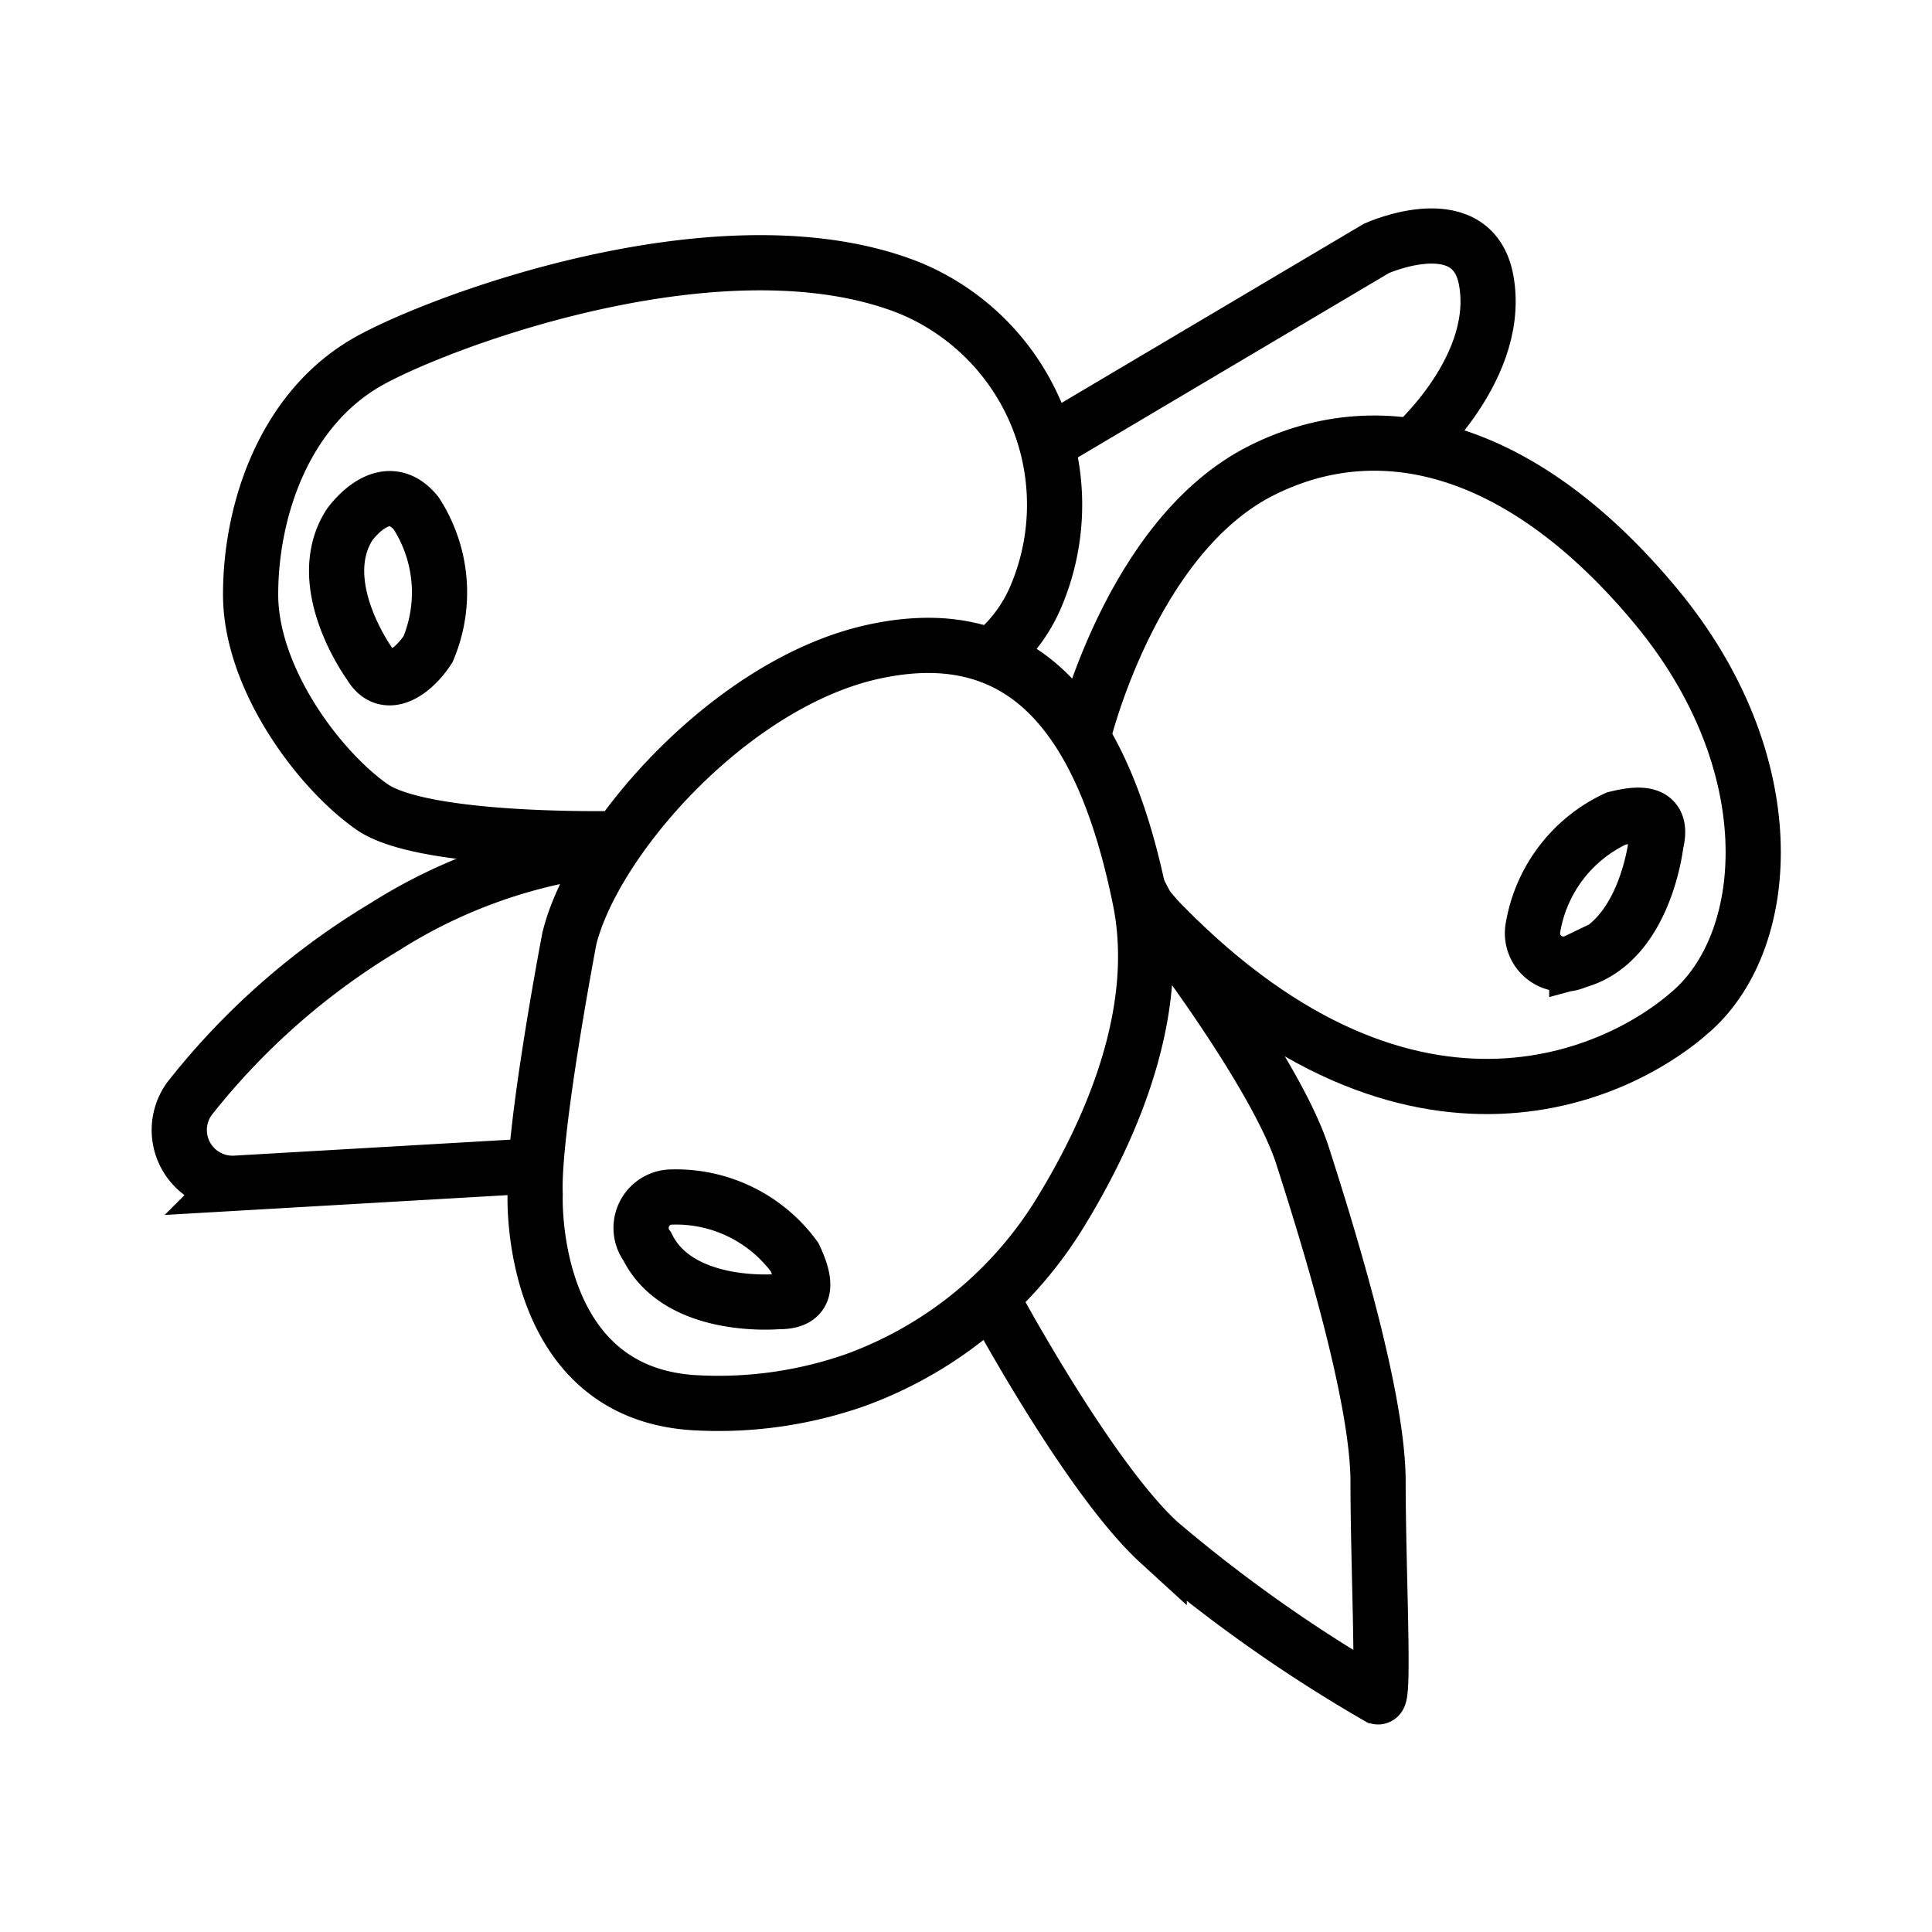
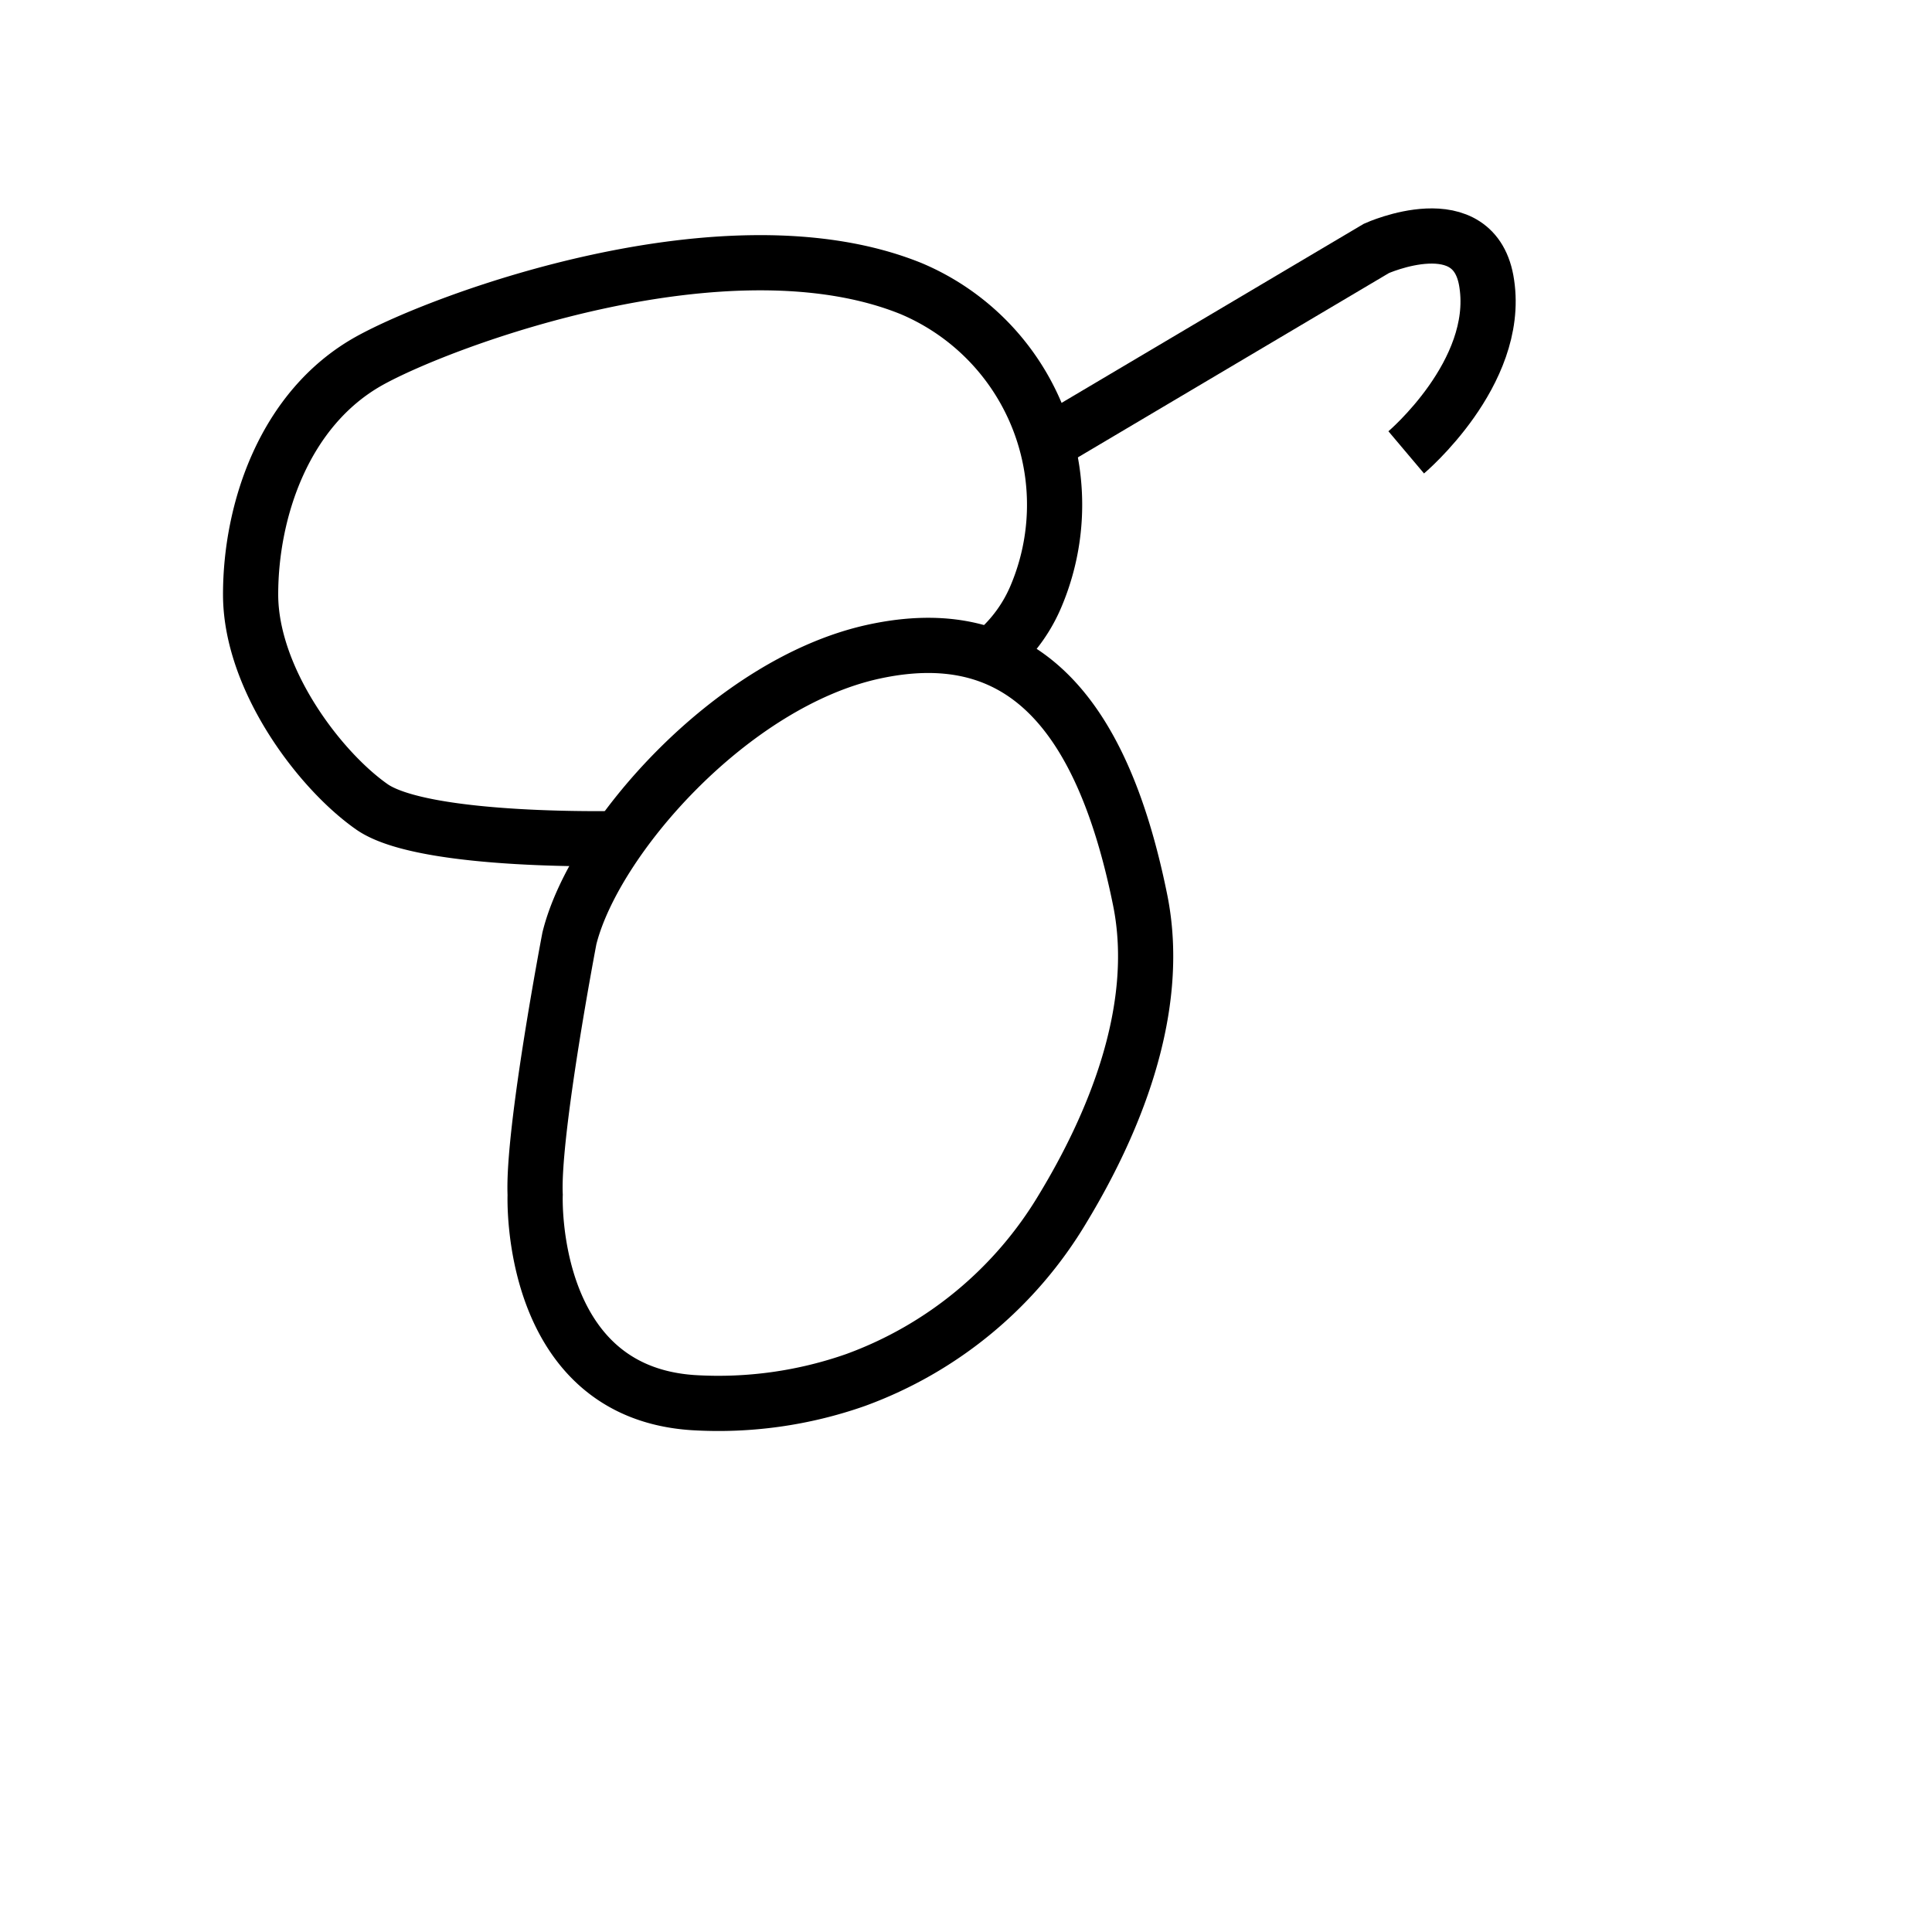
<svg xmlns="http://www.w3.org/2000/svg" id="Layer_1" data-name="Layer 1" viewBox="0 0 70 70">
  <defs>
    <style>.cls-1{fill:none;stroke:#000;stroke-miterlimit:10;stroke-width:2px}</style>
  </defs>
-   <path d="M60 30.56s-.39 3.59-2.87 4.26a1.12 1.12 0 0 1-1.58-1.25 5.34 5.34 0 0 1 3-3.91c.96-.24 1.73-.22 1.45.9ZM28.18 47.16s-3.59.33-4.73-2a1.12 1.12 0 0 1 .91-1.79 5.32 5.32 0 0 1 4.43 2.18c.41.88.54 1.63-.61 1.61ZM13.42 24.09s-2.14-2.9-.76-5.07c0 0 1.27-1.83 2.42-.42a5.29 5.29 0 0 1 .43 4.92c-.51.79-1.51 1.56-2.09.57ZM18.91 42.27l-10.38.6a1.93 1.93 0 0 1-1.66-3.07 26 26 0 0 1 7.07-6.22 19 19 0 0 1 8.55-2.89M36 47.15s3.44 6.4 6 8.74a53.47 53.47 0 0 0 7.93 5.59c.24.05 0-4.68 0-7.79s-1.83-9-2.74-11.83-4.82-8.08-5.63-9l-.36-.68" class="cls-1" />
-   <path d="M39.22 26.76s1.72-7.33 6.5-9.72c4.46-2.23 9.6-.71 14.28 4.93s4.24 12 1.34 14.62-10.9 6.11-20.07-4" class="cls-1" />
  <path d="M38.31 15.85 49.87 9s3.59-1.62 4 1.29c.48 3.23-2.92 6.1-2.92 6.1" class="cls-1" />
  <path d="M22.54 30.38s-7.16.19-9.07-1.15-4.39-4.64-4.39-7.69 1.22-6.74 4.29-8.46c2.69-1.5 13-5.32 19.65-2.62a8.5 8.5 0 0 1 4.51 11.16 5.5 5.5 0 0 1-1.32 1.88" class="cls-1" />
  <path d="M31 50a14.53 14.53 0 0 0 7.51-6.22c1.75-2.89 3.62-7.12 2.8-11.17-1.43-7.07-4.49-10.12-9.65-9S21.52 30.4 20.63 34c0 0-1.34 7-1.24 9.29 0 0-.29 7.14 5.73 7.53A15 15 0 0 0 31 50Z" class="cls-1" />
</svg>